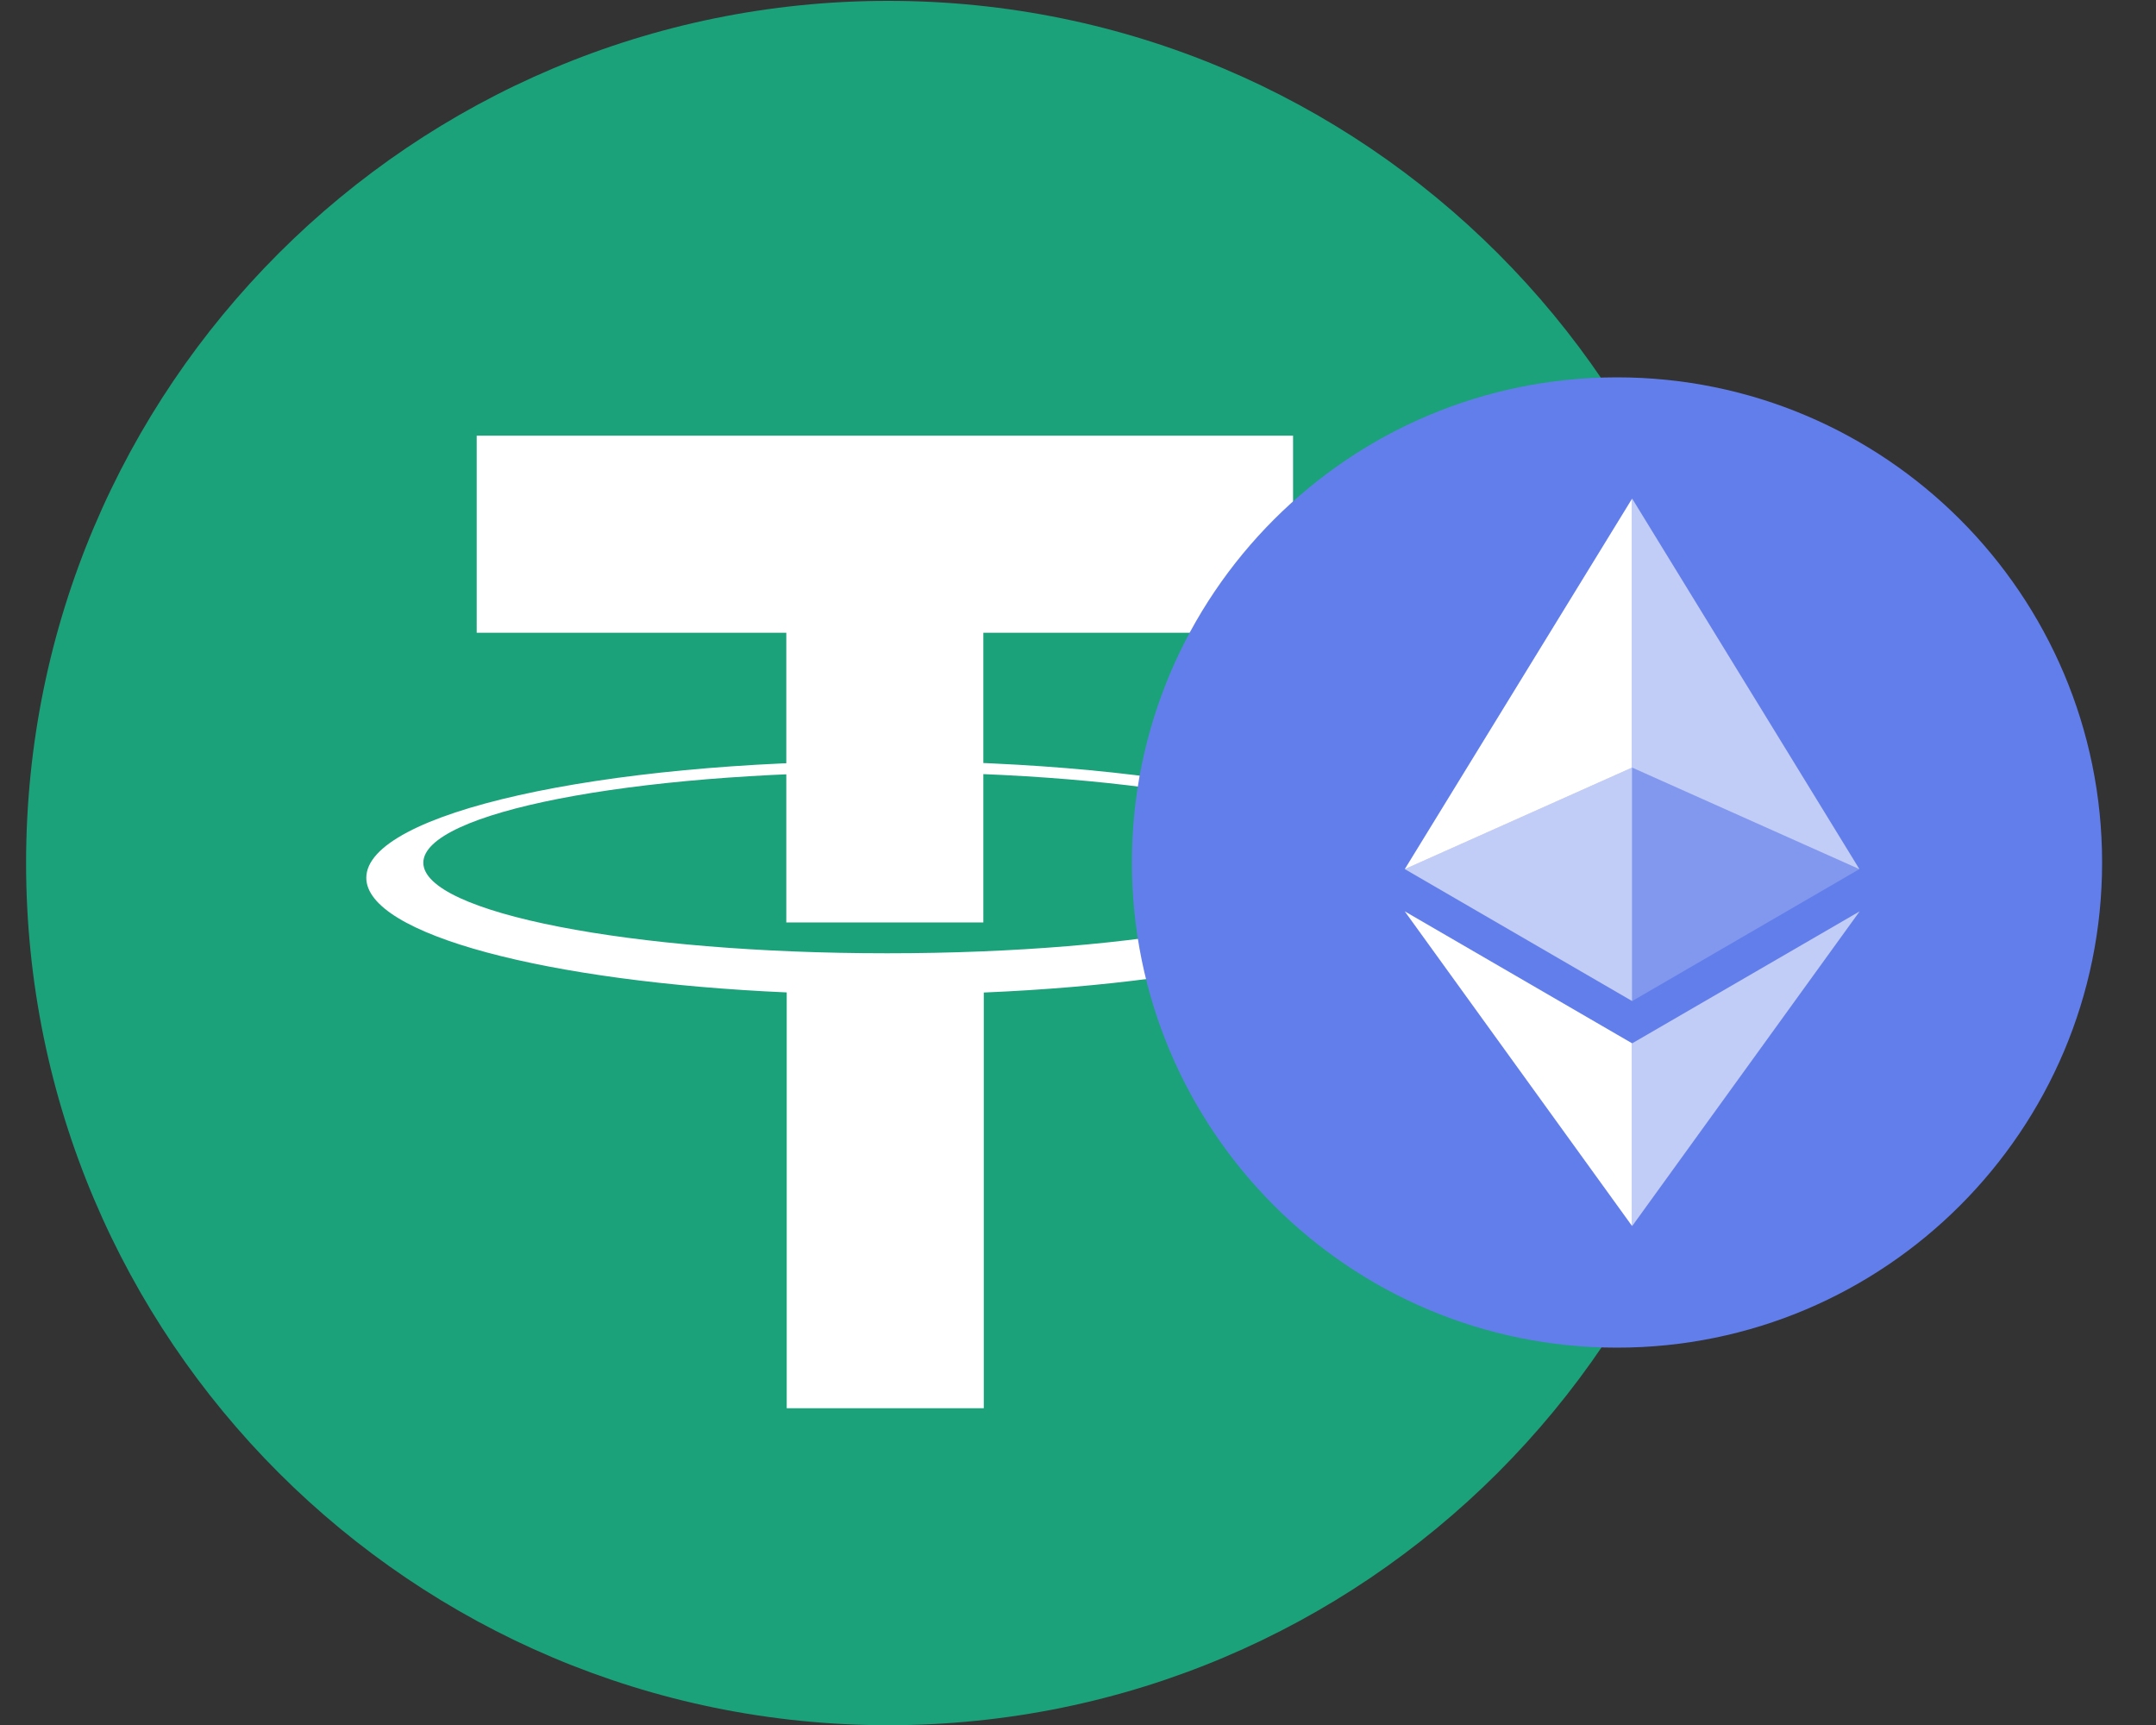
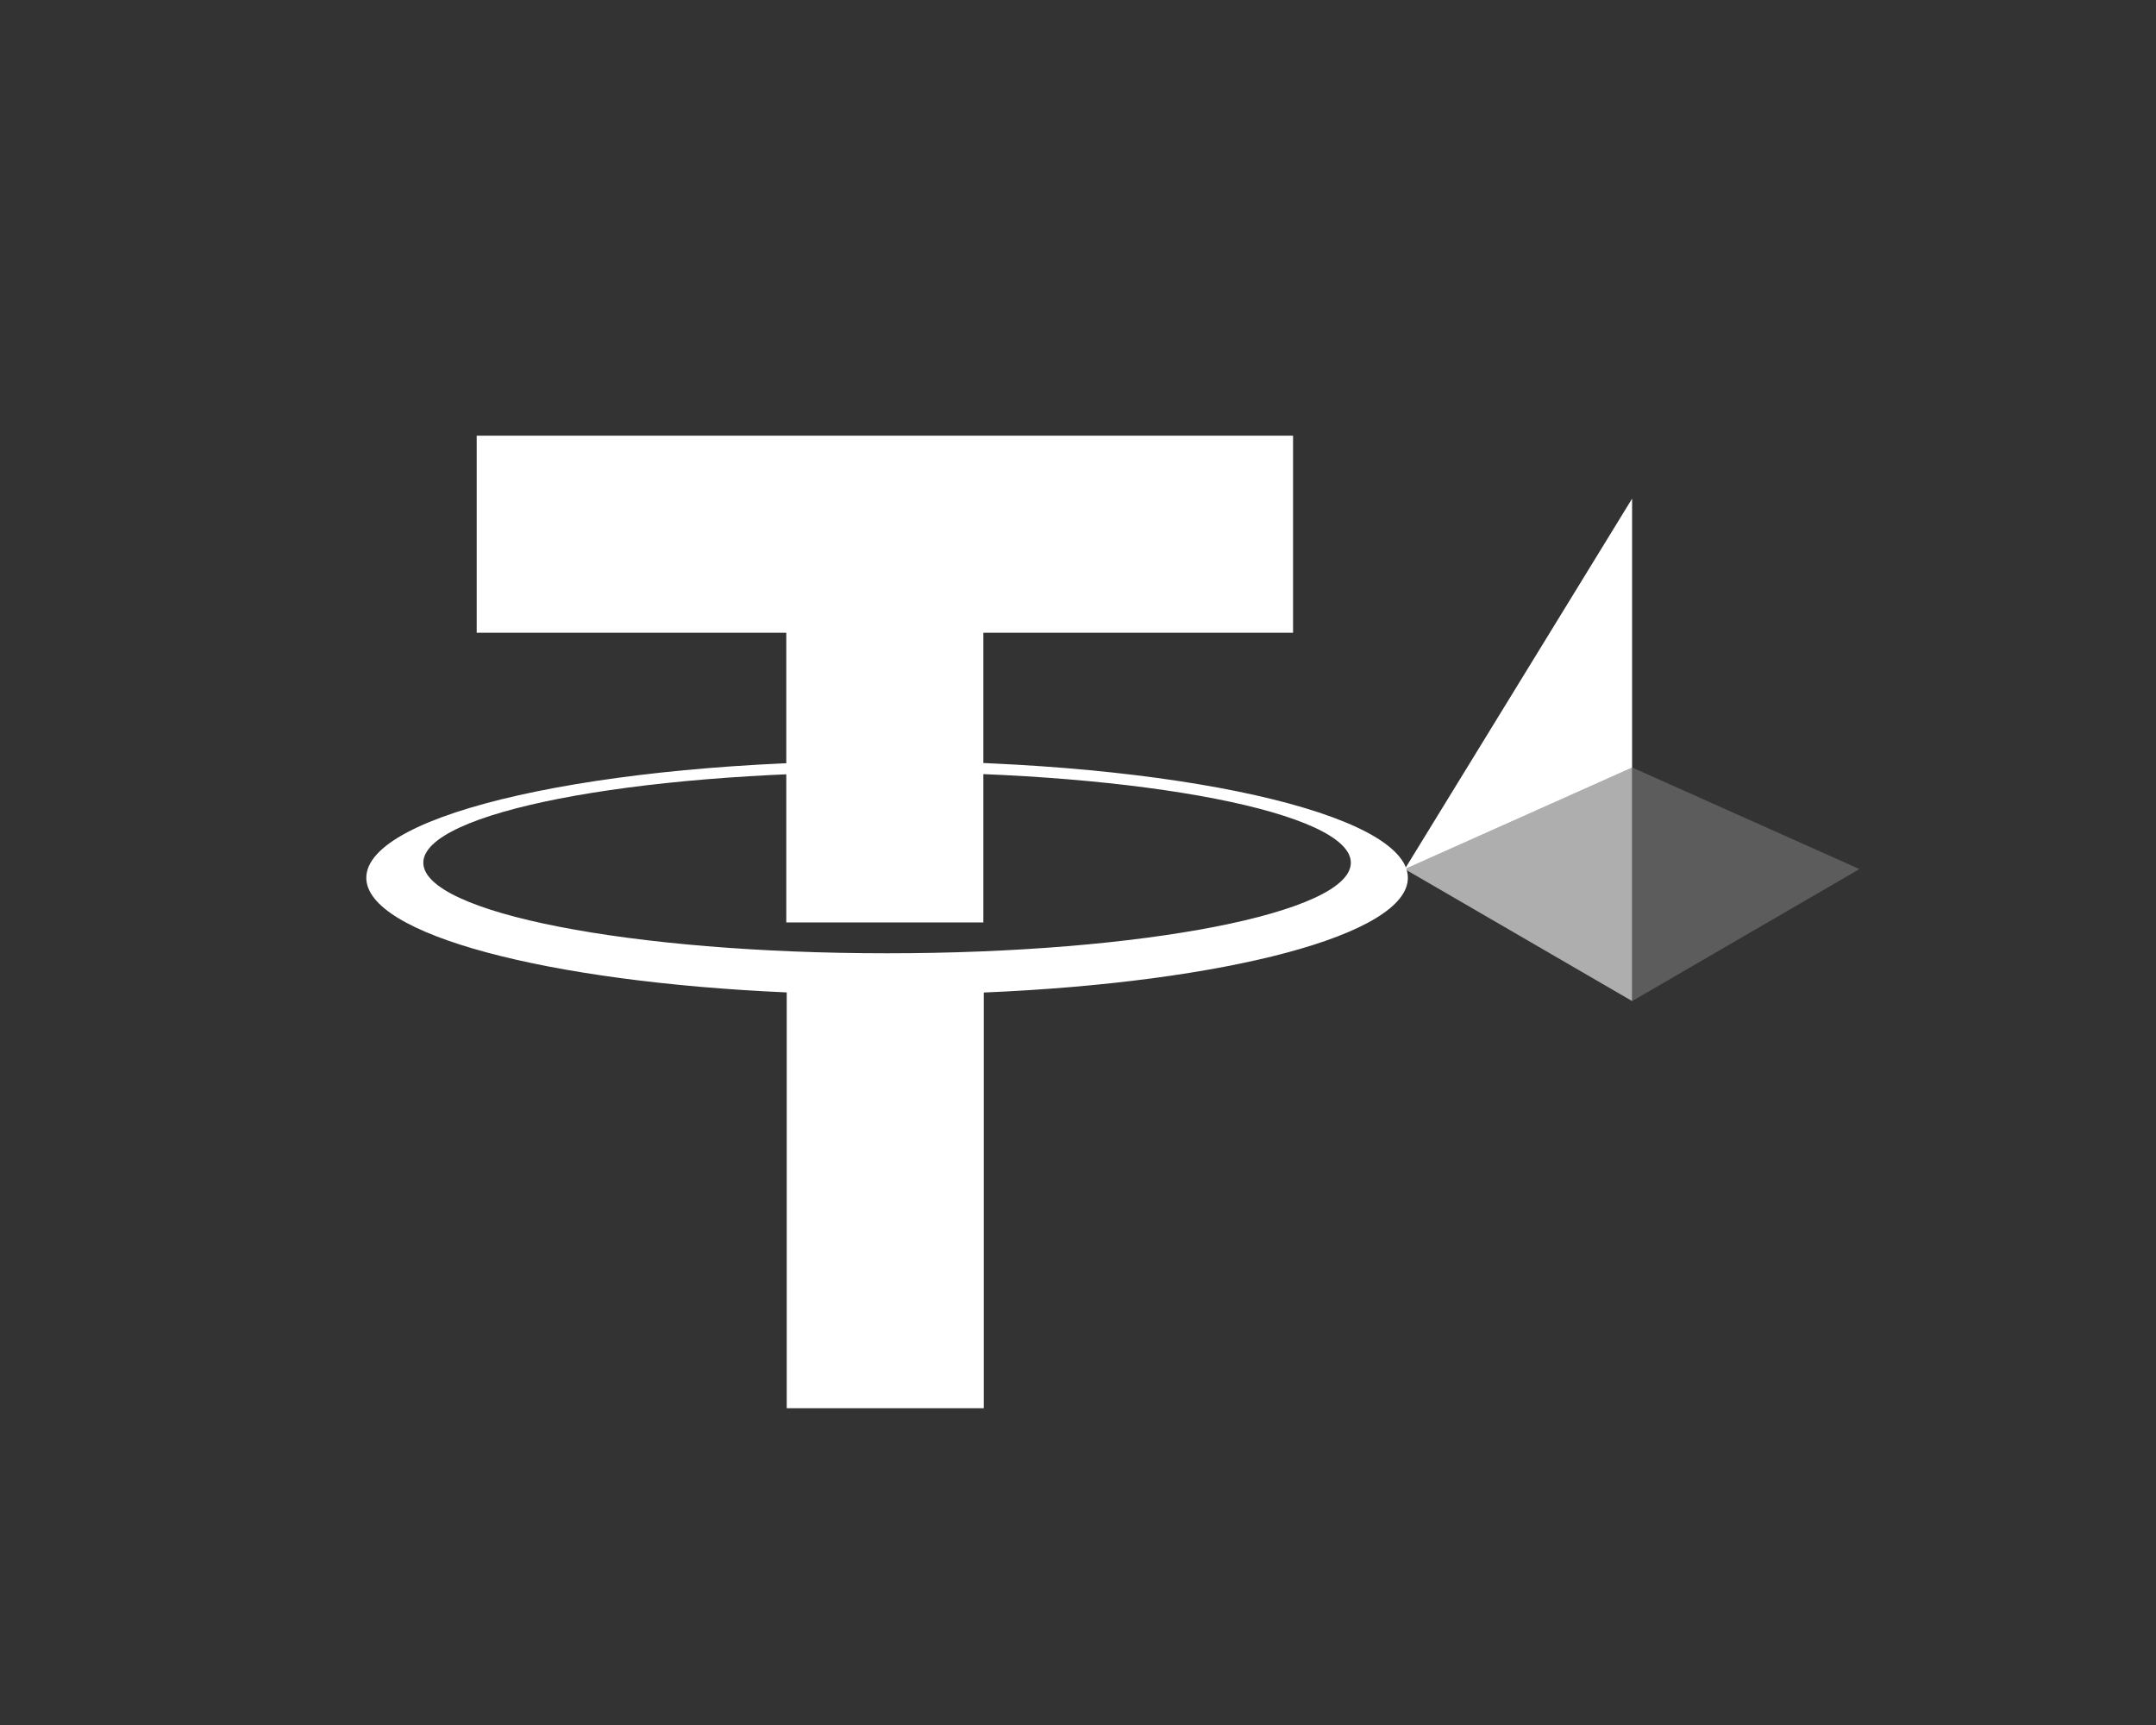
<svg xmlns="http://www.w3.org/2000/svg" width="20" height="16" viewBox="0 0 20 16" fill="none">
  <rect x="0" y="0" width="20" height="16" fill="#333333" stroke="none" />
  <g clip-path="url(#clip0_2176_19482)">
-     <path d="M16.237 8.005C16.237 12.422 12.656 16.002 8.24 16.002C3.823 16.002 0.242 12.422 0.242 8.005C0.242 3.588 3.823 0.008 8.24 0.008C12.656 0.008 16.237 3.588 16.237 8.005Z" fill="#1BA27A" />
    <path d="M11.995 4.041H4.422V5.869H7.294V8.556H9.122V5.869H11.995V4.041Z" fill="white" />
    <path d="M8.229 8.842C5.853 8.842 3.927 8.466 3.927 8.002C3.927 7.538 5.853 7.162 8.229 7.162C10.605 7.162 12.531 7.538 12.531 8.002C12.531 8.466 10.605 8.842 8.229 8.842ZM13.06 8.142C13.06 7.543 10.897 7.059 8.229 7.059C5.561 7.059 3.398 7.543 3.398 8.142C3.398 8.668 5.076 9.107 7.298 9.205V13.062H9.126V9.206C11.366 9.112 13.06 8.671 13.06 8.142Z" fill="white" />
-     <path d="M15 12.5C17.485 12.5 19.5 10.485 19.5 8C19.5 5.515 17.485 3.5 15 3.5C12.515 3.5 10.5 5.515 10.5 8C10.5 10.485 12.515 12.5 15 12.5Z" fill="#627EEA" />
-     <path d="M15.141 4.625V7.12L17.249 8.062L15.141 4.625Z" fill="white" fill-opacity="0.602" />
    <path d="M15.14 4.625L13.031 8.062L15.14 7.12V4.625Z" fill="white" />
-     <path d="M15.141 9.677V11.372L17.251 8.453L15.141 9.677Z" fill="white" fill-opacity="0.602" />
-     <path d="M15.14 11.372V9.677L13.031 8.453L15.14 11.372Z" fill="white" />
    <path d="M15.141 9.285L17.249 8.061L15.141 7.119V9.285Z" fill="white" fill-opacity="0.2" />
    <path d="M13.031 8.061L15.14 9.285V7.119L13.031 8.061Z" fill="white" fill-opacity="0.602" />
  </g>
  <defs>
    <clipPath id="clip0_2176_19482">
      <rect width="19.642" height="16" fill="white" />
    </clipPath>
  </defs>
</svg>